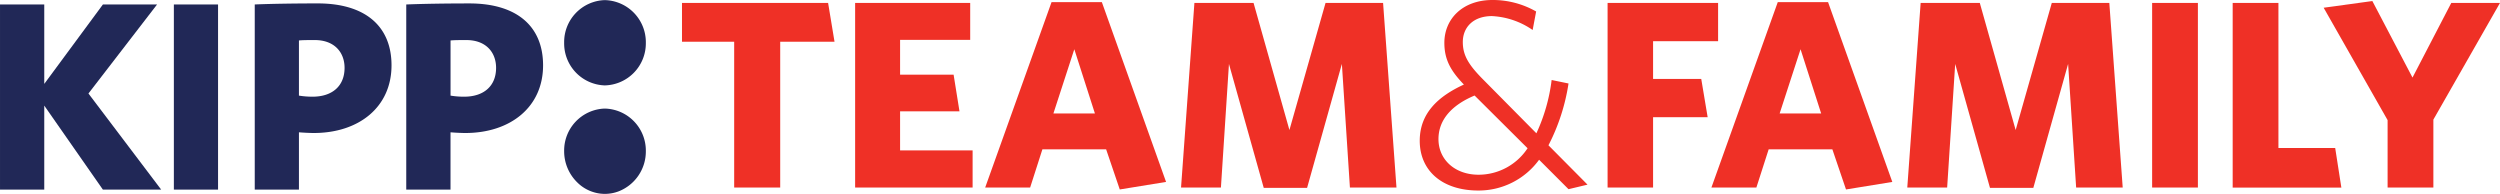
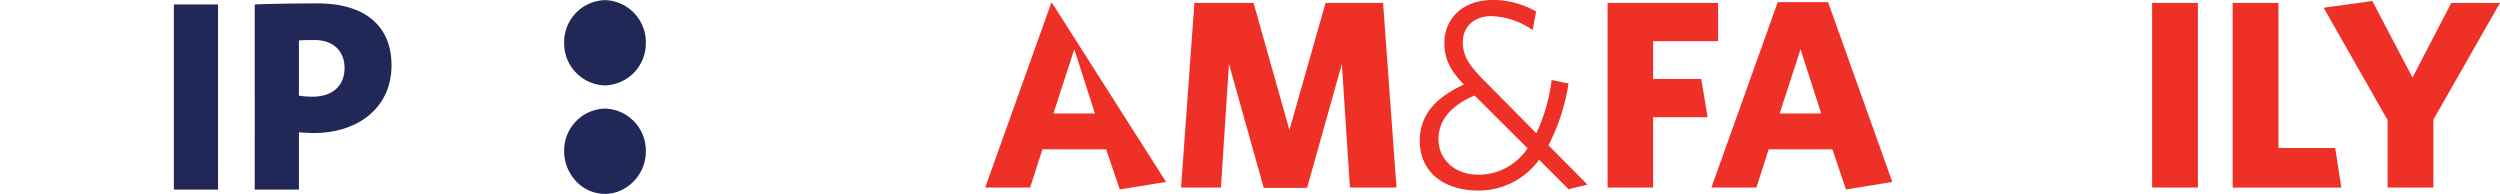
<svg xmlns="http://www.w3.org/2000/svg" width="355.432" height="27.565" viewBox="0 0 355.432 27.565">
  <g id="g10" transform="translate(0.001 27.565)">
    <g id="g12">
-       <path id="path14" d="M110.923-21.63V-.9h-6.544V-21.63H96.96v-5.517h20.773l.913,5.517h-7.723" fill="#ef3026" />
-       <path id="path16" d="M121.575-.9V-27.147h16.36v5.25h-9.968v4.947h7.609l.836,5.212h-8.445v5.555h10.311V-.9h-16.7" fill="#ef3026" />
-       <path id="path18" d="M149.765-11.435h5.9l-2.929-9.13ZM149.5-27.262h7.153L165.782-1.7,159.2-.629,157.26-6.336H148.2L146.456-.9h-6.392L149.5-27.262" fill="#ef3026" />
+       <path id="path18" d="M149.765-11.435h5.9l-2.929-9.13ZM149.5-27.262L165.782-1.7,159.2-.629,157.26-6.336H148.2L146.456-.9h-6.392L149.5-27.262" fill="#ef3026" />
      <path id="path20" d="M191.92-.9l-1.143-17.577L185.832-.858h-6.164l-4.945-17.615L173.581-.9h-5.669l1.9-26.251h8.408l5.1,18.072,5.136-18.072h8.18L198.54-.9h-6.62" fill="#ef3026" />
      <path id="path22" d="M217.179-6.489l-7.533-7.495c-3.272,1.37-5.136,3.462-5.136,6.2,0,2.892,2.32,5.06,5.705,5.06A8.345,8.345,0,0,0,217.179-6.489ZM223-.668l-4.184-4.185a10.62,10.62,0,0,1-8.637,4.375c-5.135,0-8.332-2.815-8.332-7.076,0-3.919,2.625-6.316,6.277-7.99-1.863-1.94-2.777-3.539-2.777-5.935,0-3.386,2.587-6.087,6.849-6.087a12.45,12.45,0,0,1,6.2,1.635L217.9-23.3a11.106,11.106,0,0,0-5.784-1.978c-2.663,0-4.145,1.6-4.145,3.69,0,1.865.8,3.2,2.777,5.212l7.684,7.762A25.255,25.255,0,0,0,220.6-16.19l2.4.495a28.443,28.443,0,0,1-2.852,8.787L225.7-1.314,223-.668" fill="#ef3026" />
      <path id="path24" d="M235.022-21.707v5.365h6.848l.912,5.44h-7.76V-.9h-6.468V-27.147h15.712v5.44h-9.244" fill="#ef3026" />
      <path id="path26" d="M253.017-11.435h5.9l-2.929-9.13Zm-.267-15.827H259.9L269.034-1.7,262.451-.629l-1.94-5.707h-9.055L249.707-.9h-6.392l9.435-26.366" fill="#ef3026" />
-       <path id="path28" d="M295.17-.9l-1.141-17.577L289.083-.858h-6.164l-4.945-17.615L276.831-.9h-5.668l1.9-26.251h8.408l5.1,18.072,5.137-18.072h8.179L301.79-.9h-6.62" fill="#ef3026" />
      <path id="path30" d="M305.973-.9V-27.147h6.507V-.9h-6.507" fill="#ef3026" />
      <path id="path32" d="M317.425-.9V-27.147h6.505V-6.526H332l.876,5.63H317.425" fill="#ef3026" />
      <path id="path34" d="M345.958-10.56V-.9h-6.507v-9.587l-9.092-15.979,6.924-.951,5.707,10.88,5.516-10.615h6.925L345.958-10.56" fill="#ef3026" />
      <path id="path36" d="M85.977-15.423a5.983,5.983,0,0,0,5.843-6.06,5.983,5.983,0,0,0-5.843-6.066,5.971,5.971,0,0,0-5.771,6.066,5.971,5.971,0,0,0,5.771,6.06" fill="#212857" />
      <path id="path38" d="M82.139-1.564A5.6,5.6,0,0,0,85.977,0a5.575,5.575,0,0,0,1.957-.354A6.089,6.089,0,0,0,91.82-6.067a5.98,5.98,0,0,0-5.843-6.063,5.969,5.969,0,0,0-5.771,6.063,6.188,6.188,0,0,0,1.933,4.5" fill="#212857" />
-       <path id="path40" d="M6.292-12.551,14.626-.608h8.287L12.574-14.272,22.33-26.929h-7.7L6.292-15.637V-26.929H0V-.608H6.292V-12.551" fill="#212857" />
      <path id="path42" d="M31-26.929H24.717V-.608H31V-26.929" fill="#212857" />
      <path id="path44" d="M42.5-21.814c.583-.056,1.51-.056,2.244-.056,2.826,0,4.243,1.774,4.243,3.951,0,2.632-1.805,4.1-4.539,4.1a11.737,11.737,0,0,1-1.948-.153Zm0,13.059c.534.047,1.561.1,2.1.1,6.437,0,11.063-3.695,11.063-9.619,0-5.618-3.8-8.806-10.481-8.806-3.117,0-6.721.053-8.965.15V-.608H42.5V-8.755" fill="#212857" />
-       <path id="path46" d="M66-13.818a11.608,11.608,0,0,1-1.946-.153v-7.843c.582-.056,1.508-.056,2.24-.056,2.826,0,4.235,1.774,4.235,3.951,0,2.632-1.8,4.1-4.529,4.1ZM77.21-18.272c0-5.618-3.8-8.806-10.48-8.806-3.122,0-6.729.053-8.973.15V-.608H64.05V-8.755c.534.047,1.553.1,2.092.1,6.435,0,11.068-3.695,11.068-9.619" fill="#212857" />
    </g>
  </g>
</svg>